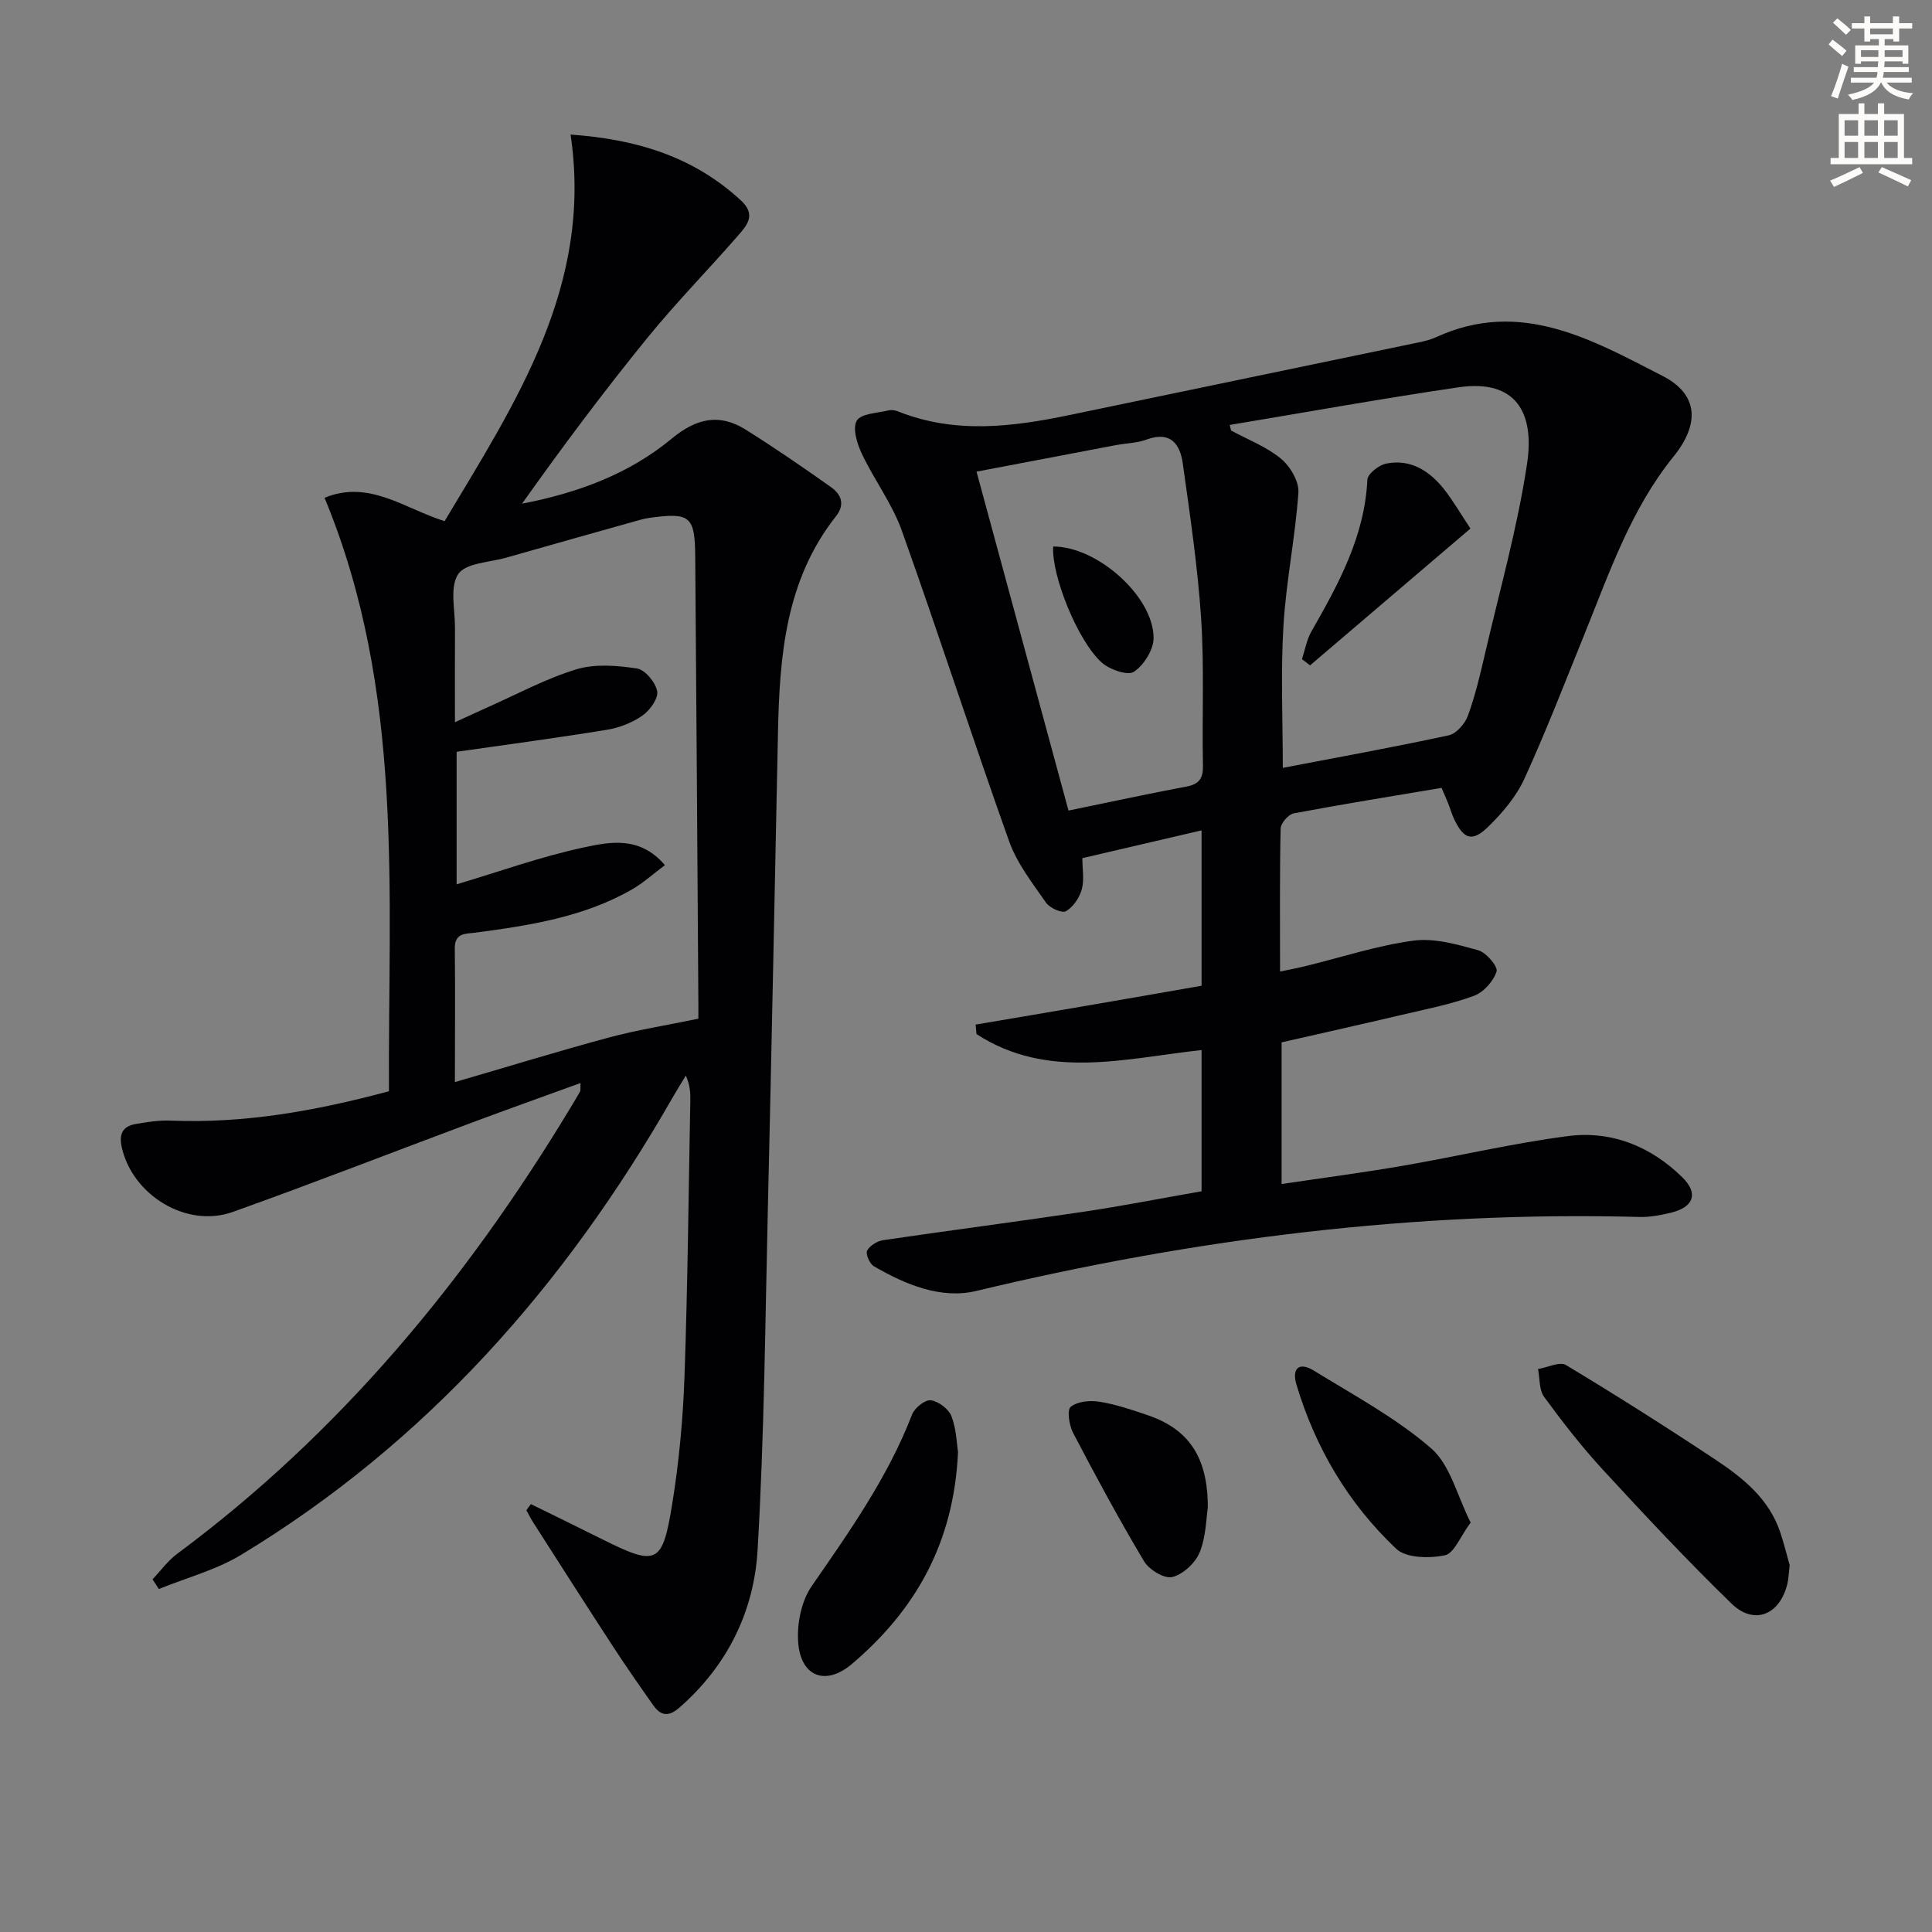
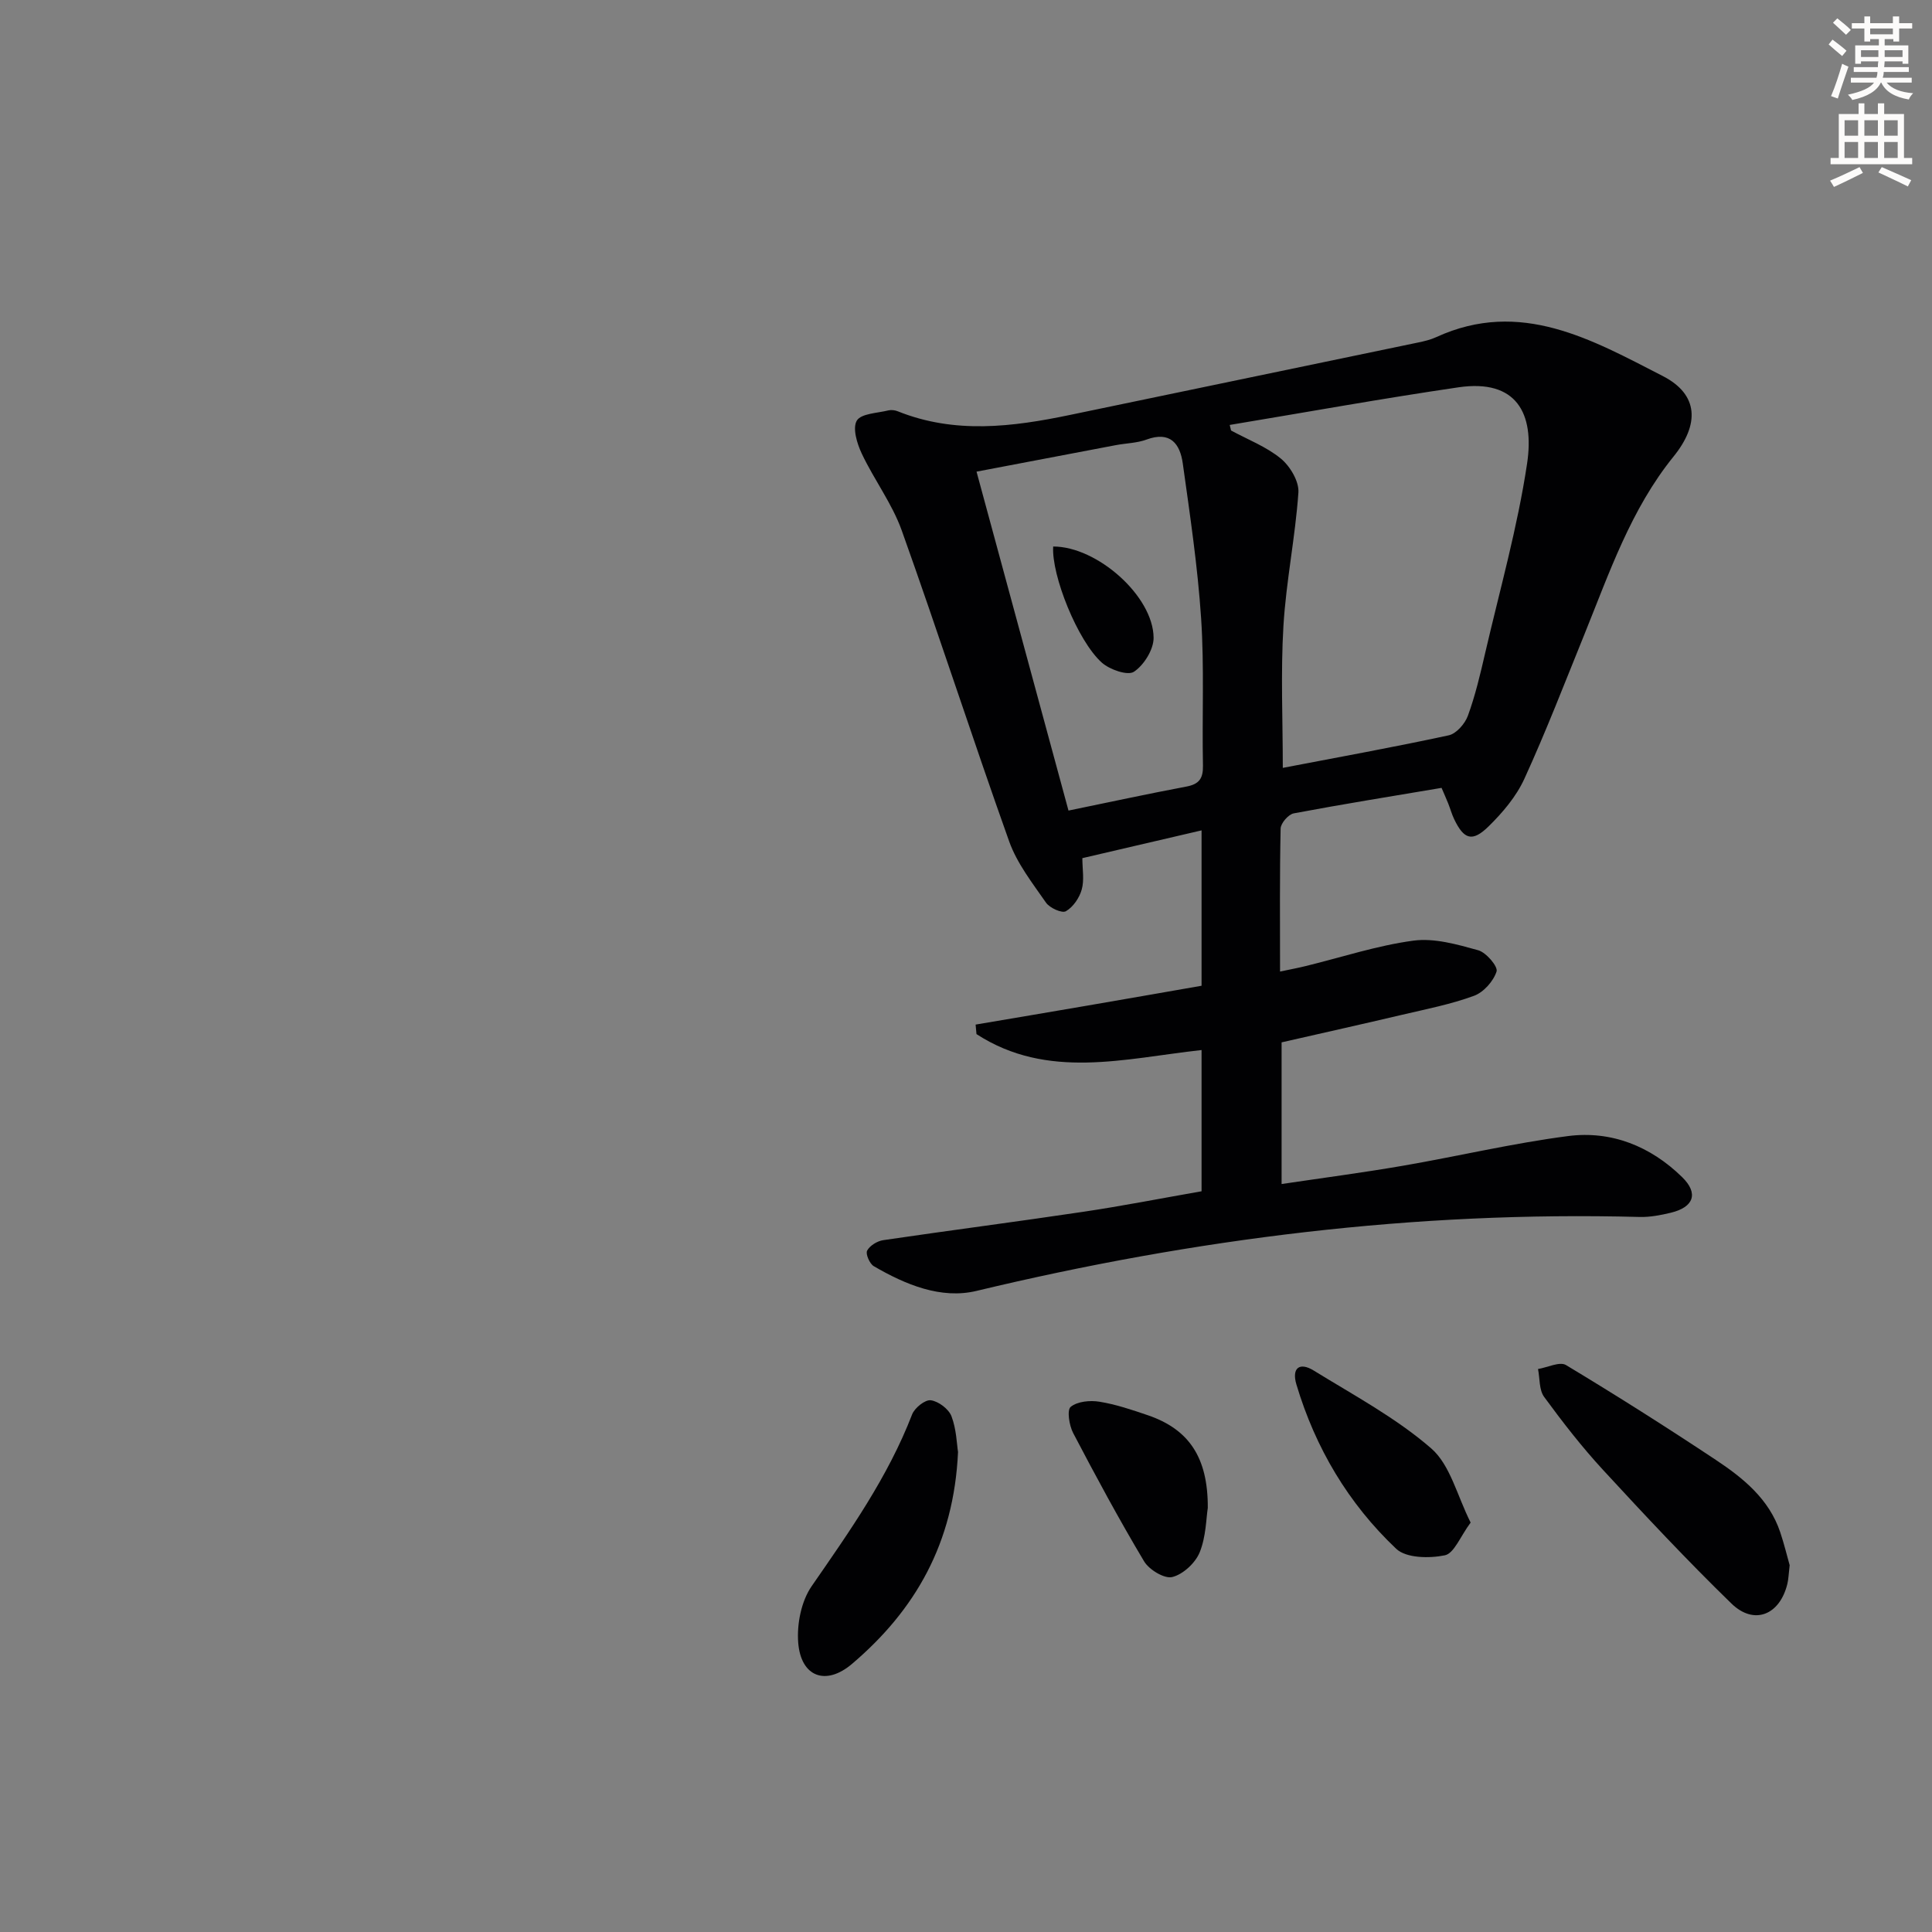
<svg xmlns="http://www.w3.org/2000/svg" enable-background="new 0 0 400 400" viewBox="0 0 400 400">
  <rect x="0" y="0" width="400" height="400" fill="#808080" stroke="none" />
  <path d="m378.6 9.2.8-1c.9.7 1.9 1.4 2.9 2.3l-.9 1.1c-1.1-.9-2-1.7-2.8-2.4zm.5 10.7c.9-2.1 1.6-4.3 2.3-6.7.4.2.8.4 1.3.6-.7 2.1-1.5 4.3-2.2 6.6zm.4-15.2.9-.9c1 .8 2 1.6 2.8 2.4l-1 1c-1-.9-1.9-1.8-2.7-2.5zm12.5-1.3h1.2v1.4h2.7v1.1h-2.7v2.7h-1.2v-.5h-1.8v1.3h4.9v3.8h-1.2v-.5h-3.7c0 .4-.1.9-.1 1.2h5.1v1h-5.2c0 .5-.1.9-.2 1.2h6v1h-5.2c1.1 1.3 2.9 2 5.5 2.2-.4.4-.7.8-.9 1.3-2.9-.5-4.8-1.6-5.7-3.5h-.1c-.8 1.7-2.7 2.9-5.9 3.6-.2-.4-.6-.8-.9-1.1 2.8-.6 4.6-1.4 5.4-2.5h-4.8v-1h5.3c.1-.3.2-.7.2-1.2h-4.9v-1h5c0-.4 0-.8.1-1.2h-3.6v.5h-1.2v-3.8h4.9v-1.3h-1.8v.5h-1.2v-2.7h-2.6v-1.1h2.6v-1.4h1.2v1.4h4.7v-1.4zm-6.7 8.4h3.6c0-.4 0-.9 0-1.4h-3.6zm1.9-4.7h4.7v-1.2h-4.7zm6.7 3.3h-3.7v1.4h3.7z" fill="#fcfbfa" />
  <path d="m384.7 21.4h1.3v2.2h2.8v-2.2h1.3v2.2h4.1v9.1h1.7v1.3h-16.9v-1.3h1.7v-9.1h4.1v-2.2zm.3 13.2.7 1.2c-1.8.9-3.8 1.9-6 2.9-.2-.4-.5-.8-.8-1.3 2.4-1 4.4-2 6.1-2.8zm-3.1-6.5h2.8v-3.2h-2.8zm0 4.6h2.8v-3.3h-2.8zm4.1-4.6h2.8v-3.2h-2.8zm0 4.6h2.8v-3.3h-2.8zm3.6 1.9c2.1.9 4.1 1.8 6.1 2.7l-.7 1.3c-2.2-1.1-4.2-2-6.1-2.9zm3.3-9.7h-2.8v3.2h2.8zm-2.8 7.8h2.8v-3.3h-2.8z" fill="#fcfbfa" />
  <g fill="#010103">
-     <path d="m109.91 311.41c4.84 2.38 9.7 4.73 14.52 7.15 11.59 5.79 12.71 5.45 14.77-7.34 1.4-8.67 2.21-17.5 2.52-26.28.66-18.97.84-37.95 1.2-56.93.03-1.63 0-3.26-.93-5.32-.96 1.59-1.94 3.15-2.86 4.76-22.13 38.64-50.79 71.18-89.15 94.43-5.22 3.16-11.37 4.78-17.09 7.11-.44-.67-.88-1.34-1.31-2.01 1.69-1.77 3.16-3.84 5.09-5.27 33.69-24.99 59.85-56.59 81.39-92.28.69-1.14 1.38-2.27 2.03-3.43.13-.24.05-.61.1-1.77-7.73 2.81-15.17 5.46-22.56 8.22-16.48 6.15-32.88 12.55-49.44 18.47-9.58 3.43-20.82-3.51-22.99-13.44-.6-2.72.22-4.28 2.81-4.75 2.42-.43 4.92-.82 7.36-.72 15.11.61 29.76-1.94 45.16-6.08-.22-41.27 3.29-82.8-13.34-122.87 9.23-3.8 16.52 2.23 24.86 4.84 14.73-24.63 30.74-48.72 26.08-80.04 14.09 1 25.61 4.74 35.26 13.63 3.19 2.94 1.32 5.1-.51 7.2-6.23 7.16-12.9 13.94-18.88 21.3-9.01 11.08-17.57 22.53-25.92 34.29 11.49-2.21 22.14-6.13 31.01-13.48 5.08-4.2 9.85-5.27 15.31-1.84 6.01 3.77 11.88 7.8 17.67 11.91 2.06 1.46 2.96 3.54 1.02 6-10.45 13.22-11.69 28.92-12.02 44.86-.68 32.78-1.32 65.57-2.09 98.35-.55 23.62-.75 47.27-2.13 70.84-.74 12.74-6.28 23.98-16.22 32.65-2.19 1.91-3.83 1.68-5.35-.47-2.88-4.07-5.72-8.16-8.44-12.33-5.53-8.48-10.97-17.01-16.43-25.54-.53-.82-.95-1.7-1.43-2.55.32-.42.62-.85.93-1.27zm-15.73-87.37c11.29-3.29 21.55-6.45 31.9-9.24 5.76-1.55 11.69-2.48 18.51-3.89 0-.11.01-1.71 0-3.32-.21-30.79-.4-61.57-.65-92.36-.07-8.39-1.07-9.16-9.43-8.02-.66.09-1.31.23-1.95.41-9.26 2.6-18.52 5.2-27.76 7.84-3.46.99-8.4 1.09-9.94 3.41-1.79 2.69-.63 7.37-.66 11.19-.04 6.2-.01 12.4-.01 19.47 2.85-1.3 4.61-2.13 6.39-2.92 6.21-2.75 12.25-6.04 18.7-8.02 3.88-1.19 8.47-.81 12.59-.19 1.68.25 3.85 2.87 4.19 4.7.27 1.49-1.49 3.95-3.02 5.03-2.1 1.48-4.76 2.53-7.31 2.95-10.24 1.68-20.53 3.04-31.19 4.57v27.44c8.96-2.67 17.54-5.77 26.38-7.65 5.36-1.14 11.56-2.41 16.74 3.68-2.46 1.84-4.5 3.7-6.83 5.04-10 5.72-21.16 7.44-32.35 8.93-2.13.28-4.37-.02-4.32 3.34.11 8.65.02 17.29.02 27.61z" />
    <path d="m248.77 246.64c0-10.01 0-19.61 0-29.24-15.94 1.75-31.88 6.24-46.6-3.3-.06-.66-.12-1.31-.18-1.97 7.71-1.31 15.42-2.6 23.13-3.93 7.83-1.34 15.66-2.72 23.65-4.11 0-10.75 0-21.19 0-32.17-8.22 1.92-16.2 3.78-24.68 5.75 0 2.29.43 4.53-.13 6.5-.48 1.72-1.78 3.63-3.28 4.49-.81.47-3.35-.67-4.12-1.78-2.81-4.05-5.99-8.11-7.62-12.67-7.63-21.38-14.6-42.99-22.24-64.37-1.99-5.57-5.72-10.5-8.27-15.9-.99-2.09-1.96-5.28-1.04-6.85.88-1.48 4.23-1.55 6.53-2.12.61-.15 1.38-.05 1.97.19 11.79 4.73 23.69 3.24 35.63.75 24.01-5.01 48.03-9.98 72.05-14.99 1.3-.27 2.62-.58 3.81-1.13 17.44-8 32.28.58 46.87 8.06 7.51 3.85 7.6 10.05 2.24 16.67-8.84 10.92-13.29 24.06-18.46 36.83-4.06 10-7.94 20.09-12.43 29.9-1.68 3.67-4.5 7-7.42 9.86-3.36 3.29-5.1 2.69-7.11-1.51-.5-1.04-.8-2.17-1.23-3.24-.42-1.05-.89-2.09-1.38-3.24-10.39 1.75-20.53 3.38-30.61 5.28-1.1.21-2.68 2.03-2.71 3.14-.21 9.65-.12 19.3-.12 29.61 2.03-.43 3.71-.74 5.36-1.15 7.41-1.81 14.73-4.24 22.25-5.25 4.33-.58 9.06.78 13.42 1.99 1.65.46 4.12 3.37 3.8 4.39-.65 2.02-2.68 4.31-4.67 5.04-4.79 1.76-9.86 2.75-14.85 3.92-8.2 1.93-16.43 3.77-24.99 5.72v29.33c8.47-1.26 16.78-2.35 25.03-3.77 11.44-1.97 22.78-4.67 34.28-6.16 8.98-1.16 17.09 2.12 23.61 8.49 3.46 3.38 2.43 6.24-2.36 7.39-2.08.5-4.27.92-6.39.87-46.5-1.24-92.18 4.47-137.35 15.31-7.33 1.76-14.7-1.3-21.25-5.12-.86-.5-1.74-2.54-1.38-3.22.55-1.04 2.1-1.99 3.34-2.17 13.79-2.03 27.61-3.81 41.4-5.87 8.01-1.19 15.99-2.76 24.5-4.25zm5.83-158.66c.09.38.19.77.28 1.15 3.48 1.89 7.31 3.35 10.31 5.82 1.91 1.57 3.79 4.72 3.63 7.02-.64 9.24-2.55 18.4-3.1 27.64-.58 9.68-.13 19.42-.13 29.37 11.6-2.23 23.02-4.29 34.35-6.74 1.58-.34 3.36-2.39 3.97-4.05 1.53-4.19 2.56-8.58 3.57-12.95 3.03-13.07 6.71-26.06 8.69-39.29 1.55-10.35-2.17-17.52-14.21-15.76-15.83 2.32-31.58 5.17-47.36 7.79zm-33.38 79.84c8.52-1.75 16.45-3.47 24.42-4.97 2.64-.5 3.47-1.69 3.42-4.35-.21-10.16.29-20.35-.38-30.47-.71-10.73-2.31-21.42-3.8-32.09-.57-4.06-2.58-6.75-7.51-4.93-1.98.73-4.23.75-6.34 1.15-9.53 1.8-19.05 3.63-28.85 5.49 6.44 23.76 12.73 46.91 19.04 70.17z" />
    <path d="m370.53 324.06c-.22 1.87-.24 2.88-.47 3.84-1.56 6.47-6.89 8.66-11.59 4.09-9.16-8.9-17.9-18.25-26.56-27.64-4.39-4.76-8.38-9.9-12.21-15.13-1.07-1.46-.88-3.83-1.27-5.78 1.96-.32 4.49-1.6 5.79-.82 10.49 6.31 20.83 12.87 31.03 19.64 5.69 3.78 11.03 8.11 13.33 14.98.83 2.49 1.45 5.05 1.95 6.82z" />
    <path d="m198.35 300.62c-.86 18.91-8.88 32.76-21.95 43.87-5.43 4.62-10.59 2.69-11.14-4.4-.3-3.84.63-8.57 2.78-11.68 7.85-11.35 15.78-22.55 20.8-35.56.52-1.36 2.69-3.1 3.87-2.94 1.59.21 3.7 1.8 4.28 3.3 1.04 2.72 1.1 5.8 1.36 7.41z" />
    <path d="m304.48 315.23c-2.15 2.89-3.42 6.38-5.34 6.78-3.21.66-8.01.6-10.07-1.35-9.9-9.36-16.74-20.89-20.66-34.01-1.02-3.41.63-4.72 3.59-2.89 8.28 5.11 17.01 9.78 24.29 16.09 3.98 3.44 5.39 9.84 8.19 15.38z" />
    <path d="m250.06 312.21c-.34 2.11-.35 5.92-1.68 9.19-.9 2.2-3.44 4.56-5.68 5.11-1.63.4-4.8-1.52-5.84-3.27-5.18-8.68-9.99-17.6-14.68-26.56-.82-1.57-1.31-4.76-.5-5.41 1.39-1.13 4-1.38 5.95-1.06 3.4.55 6.74 1.68 10.02 2.8 8.46 2.89 12.47 8.69 12.41 19.2z" />
-     <path d="m304.44 109.43c-11.28 9.63-22.25 18.98-33.21 28.33-.56-.43-1.12-.86-1.67-1.29.63-1.91.96-4 1.94-5.71 5.62-9.84 11.03-19.68 11.6-31.44.06-1.22 2.38-3.04 3.9-3.34 5.11-1.02 9.02 1.56 12.06 5.41 1.91 2.47 3.48 5.2 5.38 8.04z" />
+     <path d="m304.44 109.43z" />
    <path d="m218.05 113.15c9.1-.02 20.73 10.28 20.79 18.89.02 2.43-2 5.67-4.07 7.04-1.3.86-5.02-.44-6.65-1.89-5.01-4.48-10.45-18.09-10.07-24.04z" />
  </g>
</svg>